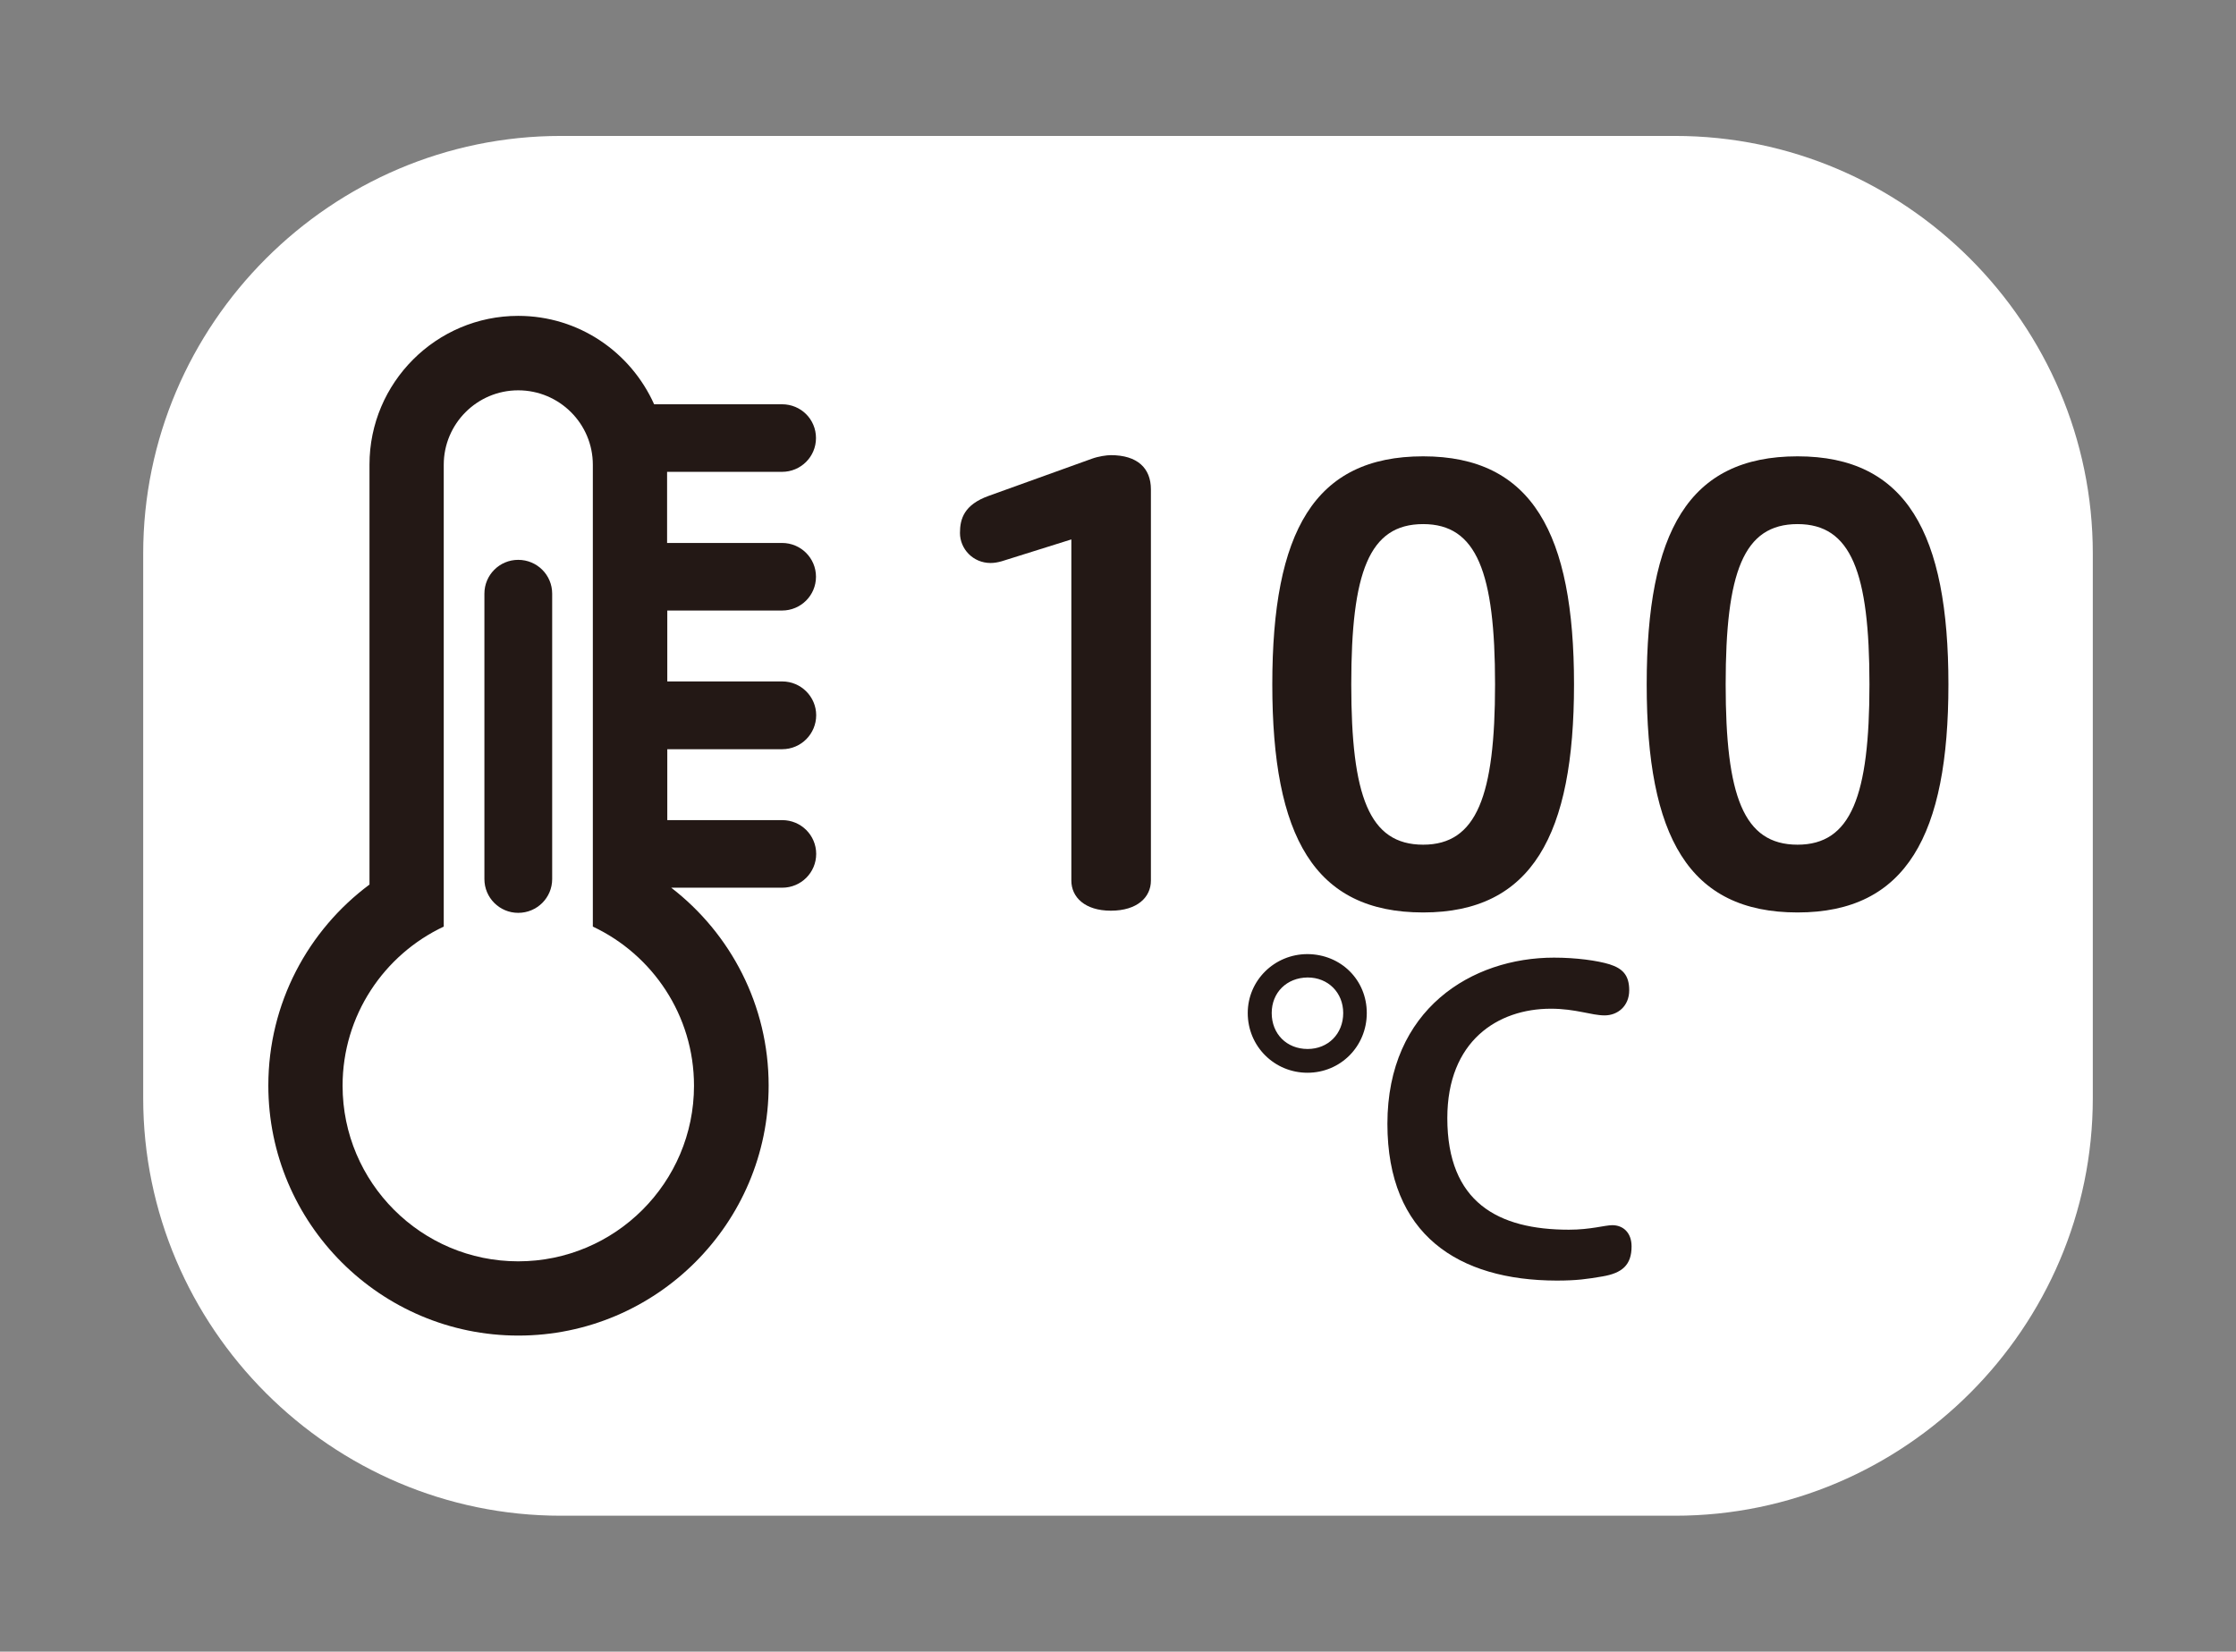
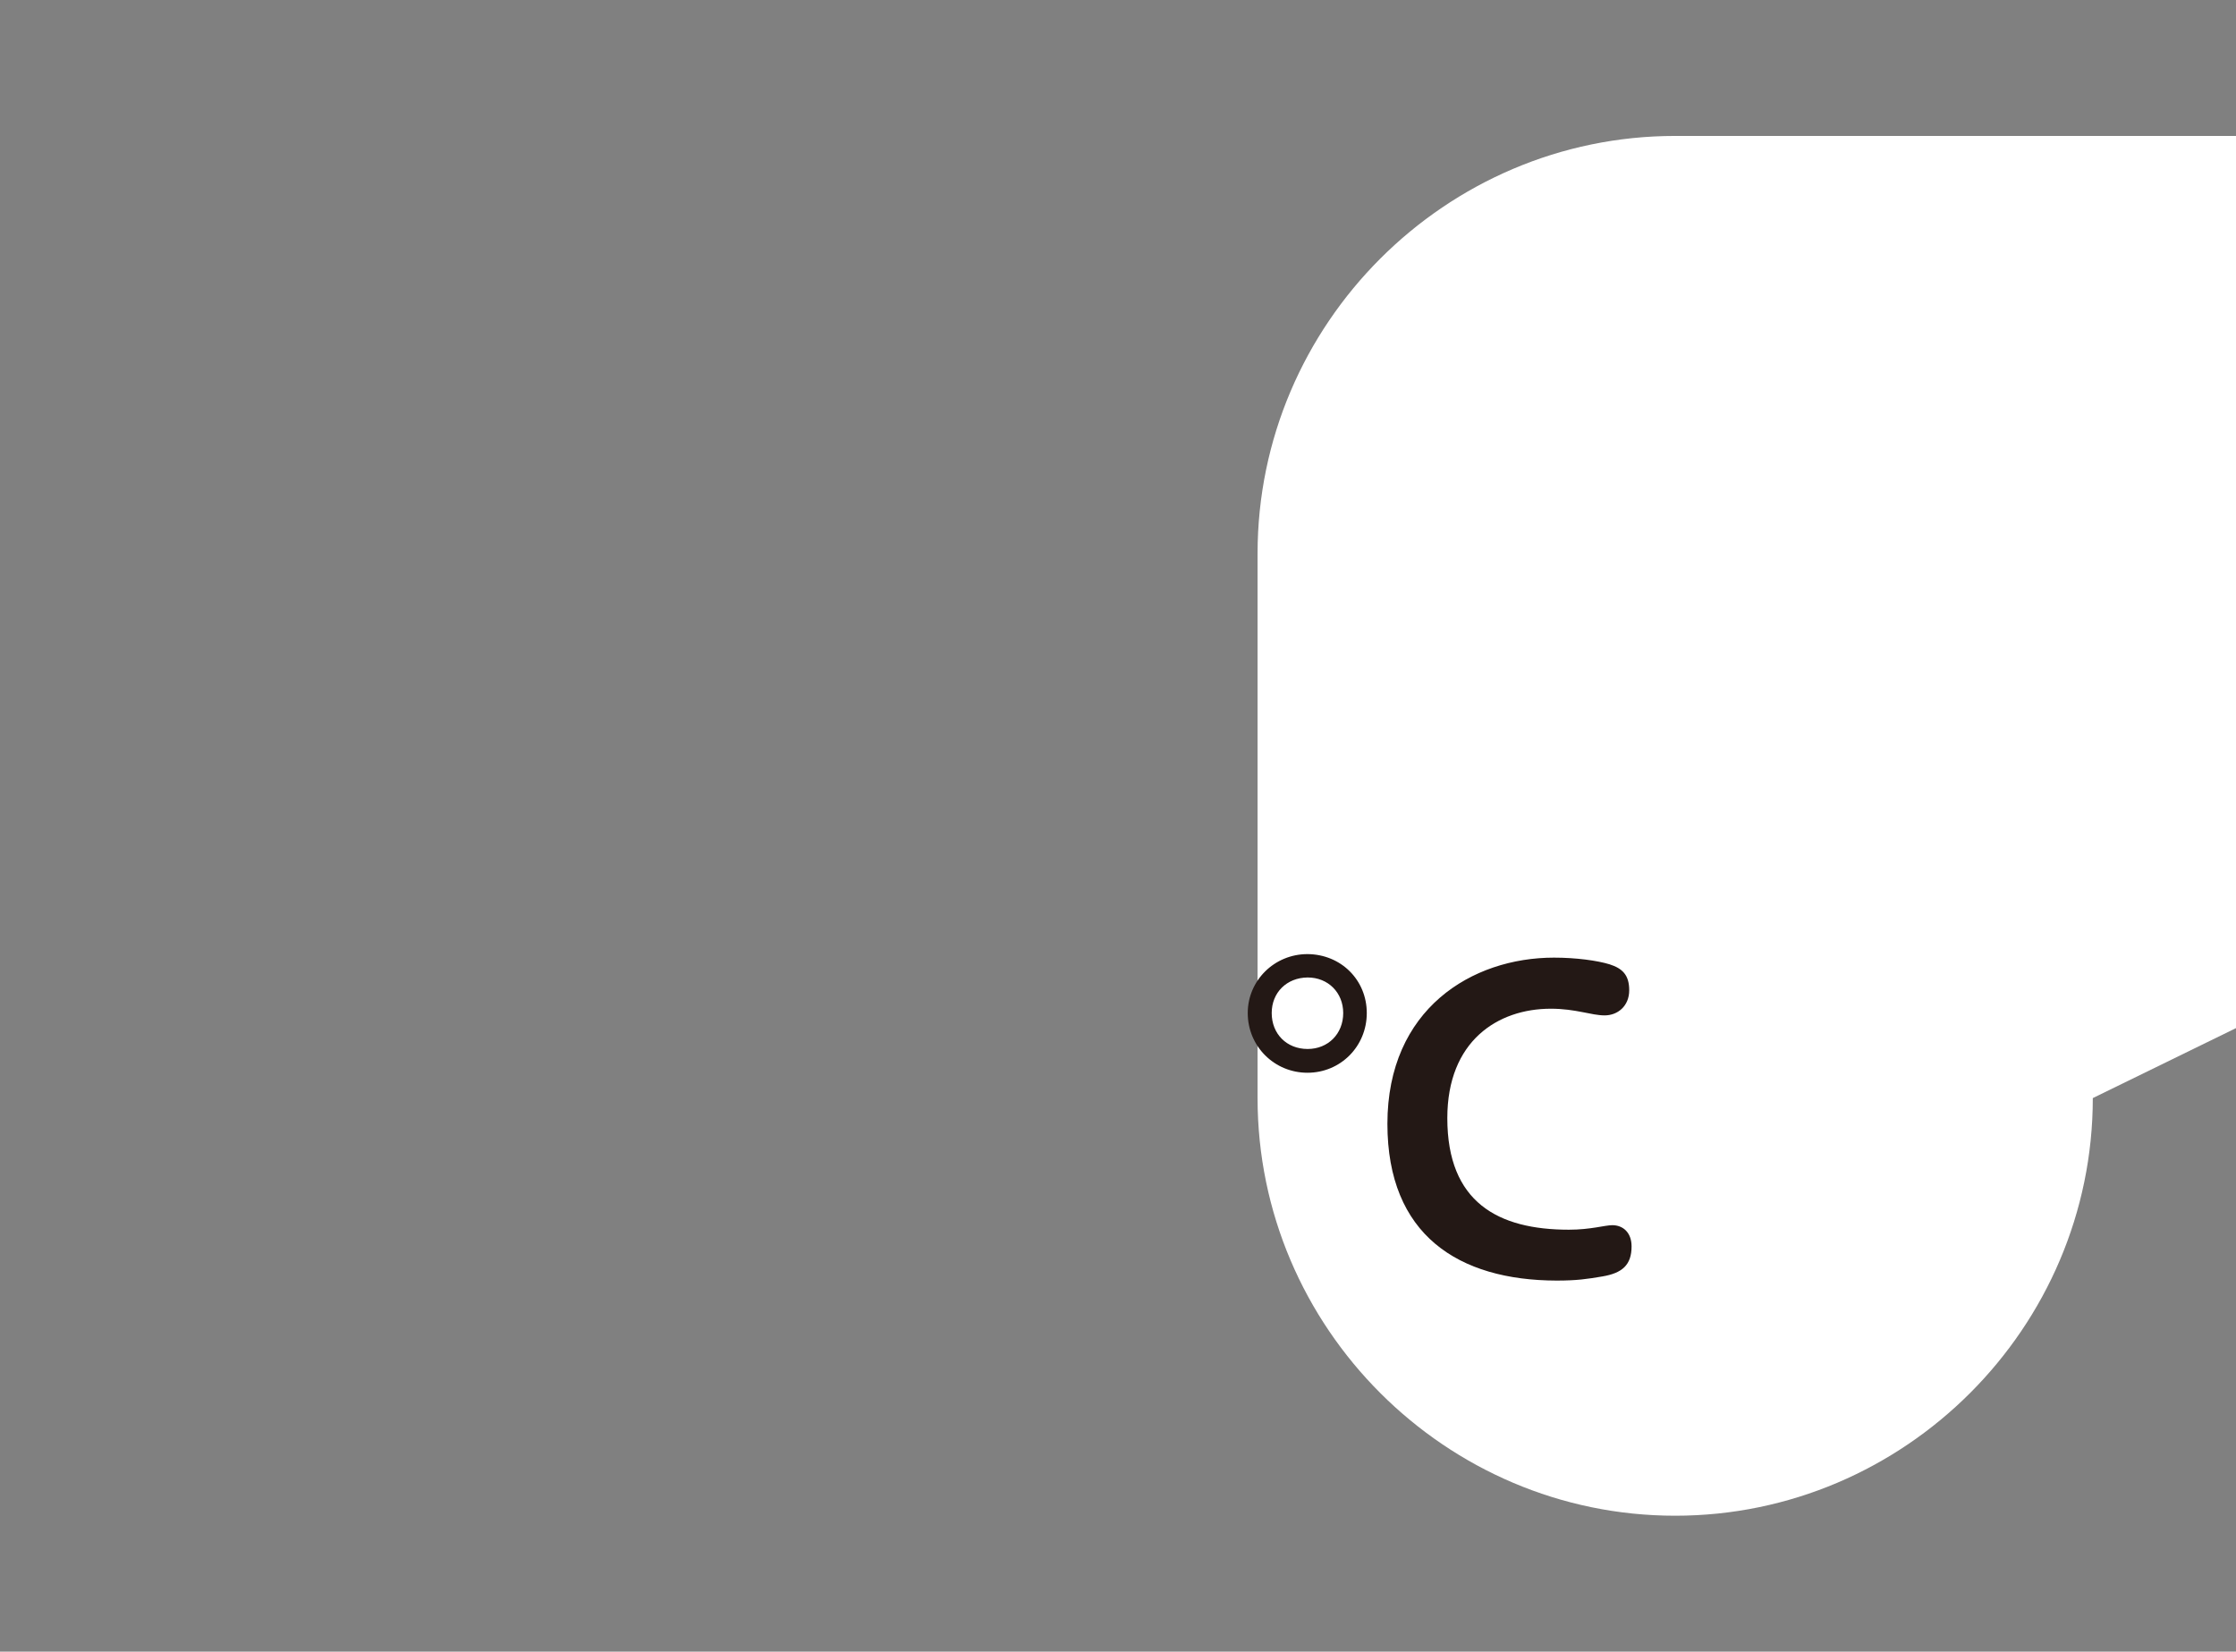
<svg xmlns="http://www.w3.org/2000/svg" enable-background="new 0 0 113.83 84.08" viewBox="0 0 113.83 84.08">
  <rect x="0" y="0" width="113.83" height="84.08" fill="#808080" stroke="none" />
-   <path d="m106.54 55.9c0 11.69-9.57 21.26-21.26 21.26h-56.73c-11.69 0-21.26-9.57-21.26-21.26v-27.72c0-11.69 9.57-21.26 21.26-21.26h56.73c11.69 0 21.26 9.57 21.26 21.26z" fill="#fff" />
+   <path d="m106.54 55.9c0 11.69-9.57 21.26-21.26 21.26c-11.69 0-21.26-9.57-21.26-21.26v-27.72c0-11.69 9.57-21.26 21.26-21.26h56.73c11.69 0 21.26 9.57 21.26 21.26z" fill="#fff" />
  <g fill="#231815">
-     <path d="m39.81 31.08c.96 0 1.73-.77 1.73-1.72s-.77-1.72-1.73-1.72h-5.85v-3.62h5.85c.96 0 1.73-.77 1.73-1.72 0-.96-.77-1.72-1.73-1.72h-6.51c-1.19-2.65-3.83-4.5-6.92-4.5-4.17 0-7.57 3.4-7.57 7.57v21.38c-3.12 2.32-5.15 6.04-5.15 10.23 0 7.02 5.71 12.73 12.73 12.73s12.74-5.71 12.74-12.73c0-4.09-1.94-7.74-4.96-10.07h5.65c.96 0 1.73-.77 1.73-1.72s-.77-1.72-1.73-1.72h-5.85v-3.61h5.85c.96 0 1.73-.78 1.73-1.73 0-.94-.77-1.72-1.73-1.72h-5.85v-3.61zm-4.48 24.19c0 4.93-4.01 8.94-8.95 8.94-4.93 0-8.94-4.01-8.94-8.94 0-3.58 2.11-6.67 5.15-8.1v-4.06-1.07-18.38c0-2.09 1.7-3.79 3.79-3.79 2.1 0 3.8 1.7 3.8 3.79v18.38 1.07 4.06c3.04 1.43 5.15 4.52 5.15 8.1zm-8.95-8.8c-.95 0-1.72-.77-1.72-1.72v-14.53c0-.95.77-1.72 1.72-1.72.96 0 1.73.77 1.73 1.72v14.53c0 .95-.77 1.72-1.73 1.72z" />
-     <path d="m54.54 27.46-3.54 1.11c-.21.06-.39.09-.57.09-.9 0-1.56-.72-1.56-1.53 0-.72.21-1.44 1.47-1.89l5.25-1.89c.33-.12.75-.18.96-.18 1.35 0 2.04.66 2.04 1.74v19.92c0 .84-.69 1.53-2.04 1.53-1.32 0-2.01-.69-2.01-1.53z" />
-     <path d="m64.77 34.84c0-7.77 2.13-11.61 7.68-11.61s7.68 3.93 7.68 11.61c0 7.65-2.13 11.61-7.68 11.61s-7.68-3.87-7.68-11.61zm11.34 0c0-5.7-.93-8.16-3.66-8.16-2.76 0-3.66 2.46-3.66 8.16 0 5.67.9 8.16 3.66 8.16 2.73 0 3.66-2.49 3.66-8.16z" />
-     <path d="m83.83 34.84c0-7.77 2.13-11.61 7.68-11.61s7.68 3.93 7.68 11.61c0 7.65-2.13 11.61-7.68 11.61s-7.68-3.87-7.68-11.61zm11.34 0c0-5.7-.93-8.16-3.66-8.16-2.76 0-3.66 2.46-3.66 8.16 0 5.67.9 8.16 3.66 8.16 2.73 0 3.66-2.49 3.66-8.16z" />
    <path d="m69.58 51.57c0 1.7-1.34 3.04-3.02 3.04s-3.04-1.34-3.04-3.04c0-1.66 1.36-3 3.04-3 1.71.01 3.02 1.32 3.02 3zm-4.84 0c0 1.06.76 1.83 1.83 1.83 1.04 0 1.81-.77 1.81-1.83 0-1.04-.77-1.81-1.81-1.81-1.07.01-1.83.77-1.83 1.81zm5.89 5.64c0-5.85 4.31-8.46 8.48-8.46 1.13 0 2.21.15 2.83.34.66.21 1 .55 1 1.32 0 .81-.59 1.28-1.25 1.28-.68 0-1.47-.34-2.74-.34-2.7 0-5.27 1.64-5.27 5.57 0 4.29 2.59 5.68 6.19 5.68 1.11 0 1.83-.23 2.21-.23.55 0 .98.38.98 1.08 0 .94-.47 1.36-1.49 1.53-.76.13-1.3.21-2.32.21-5.01-.01-8.62-2.33-8.62-7.98z" />
  </g>
</svg>